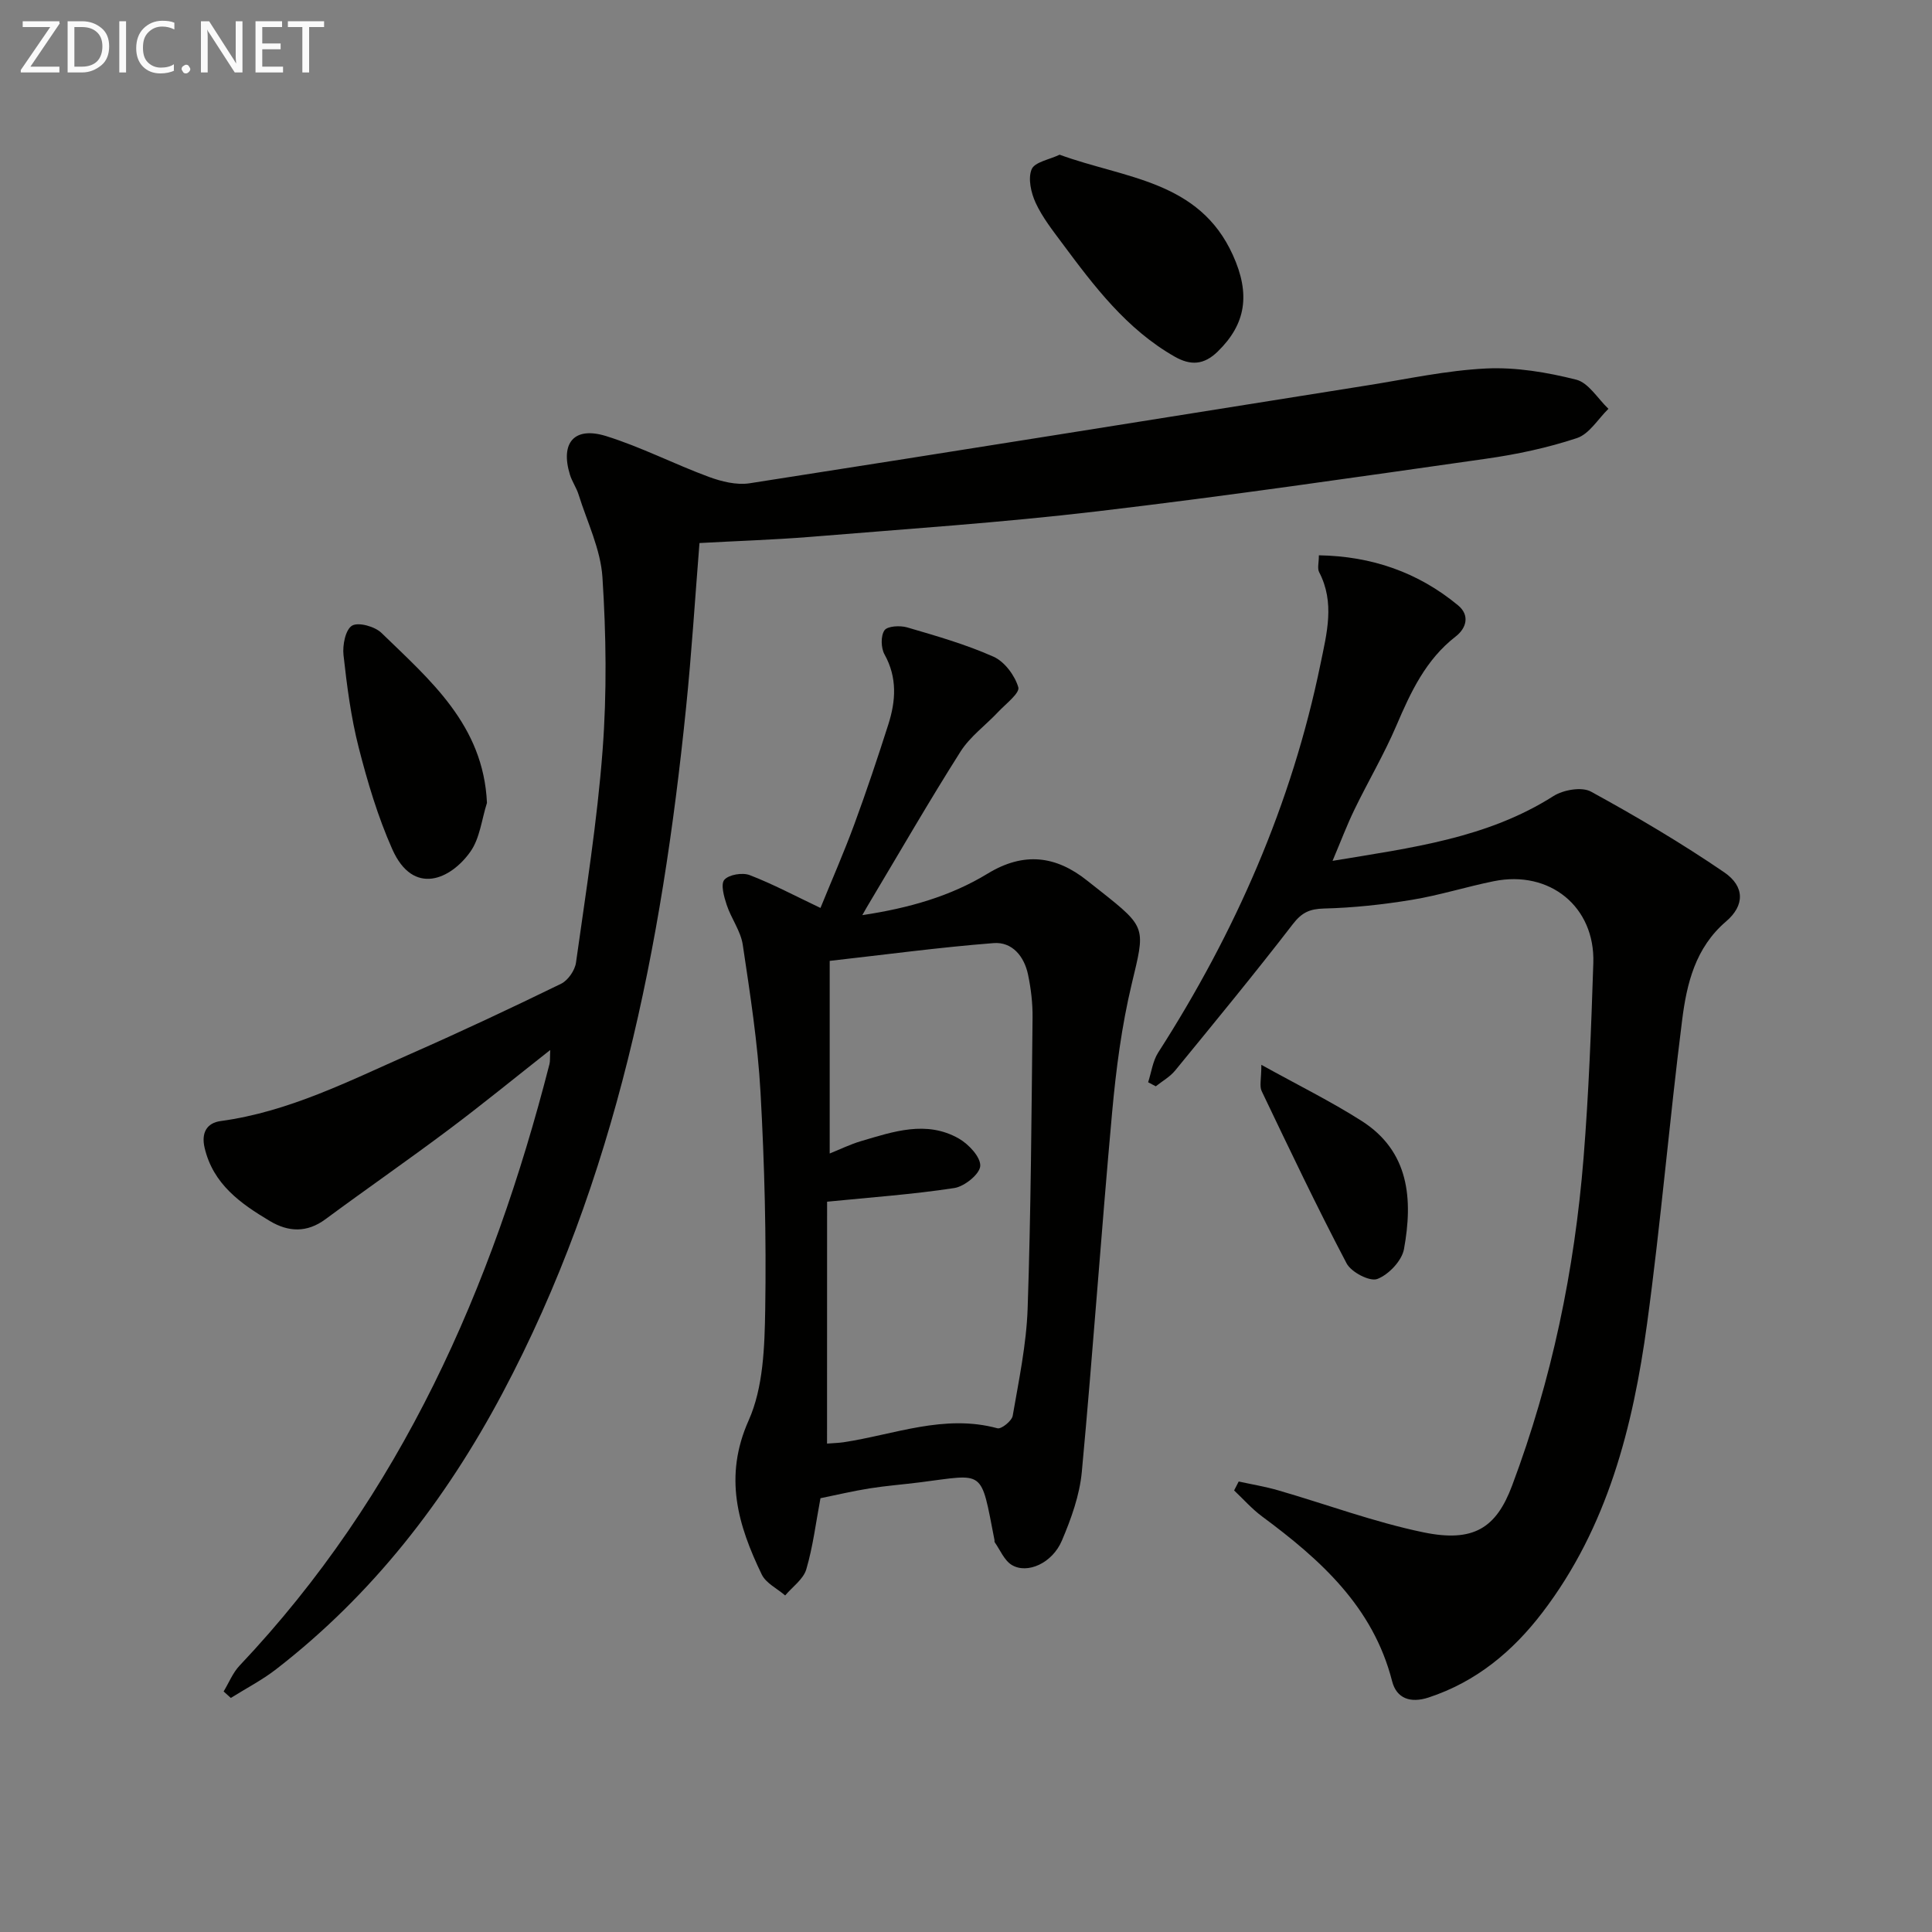
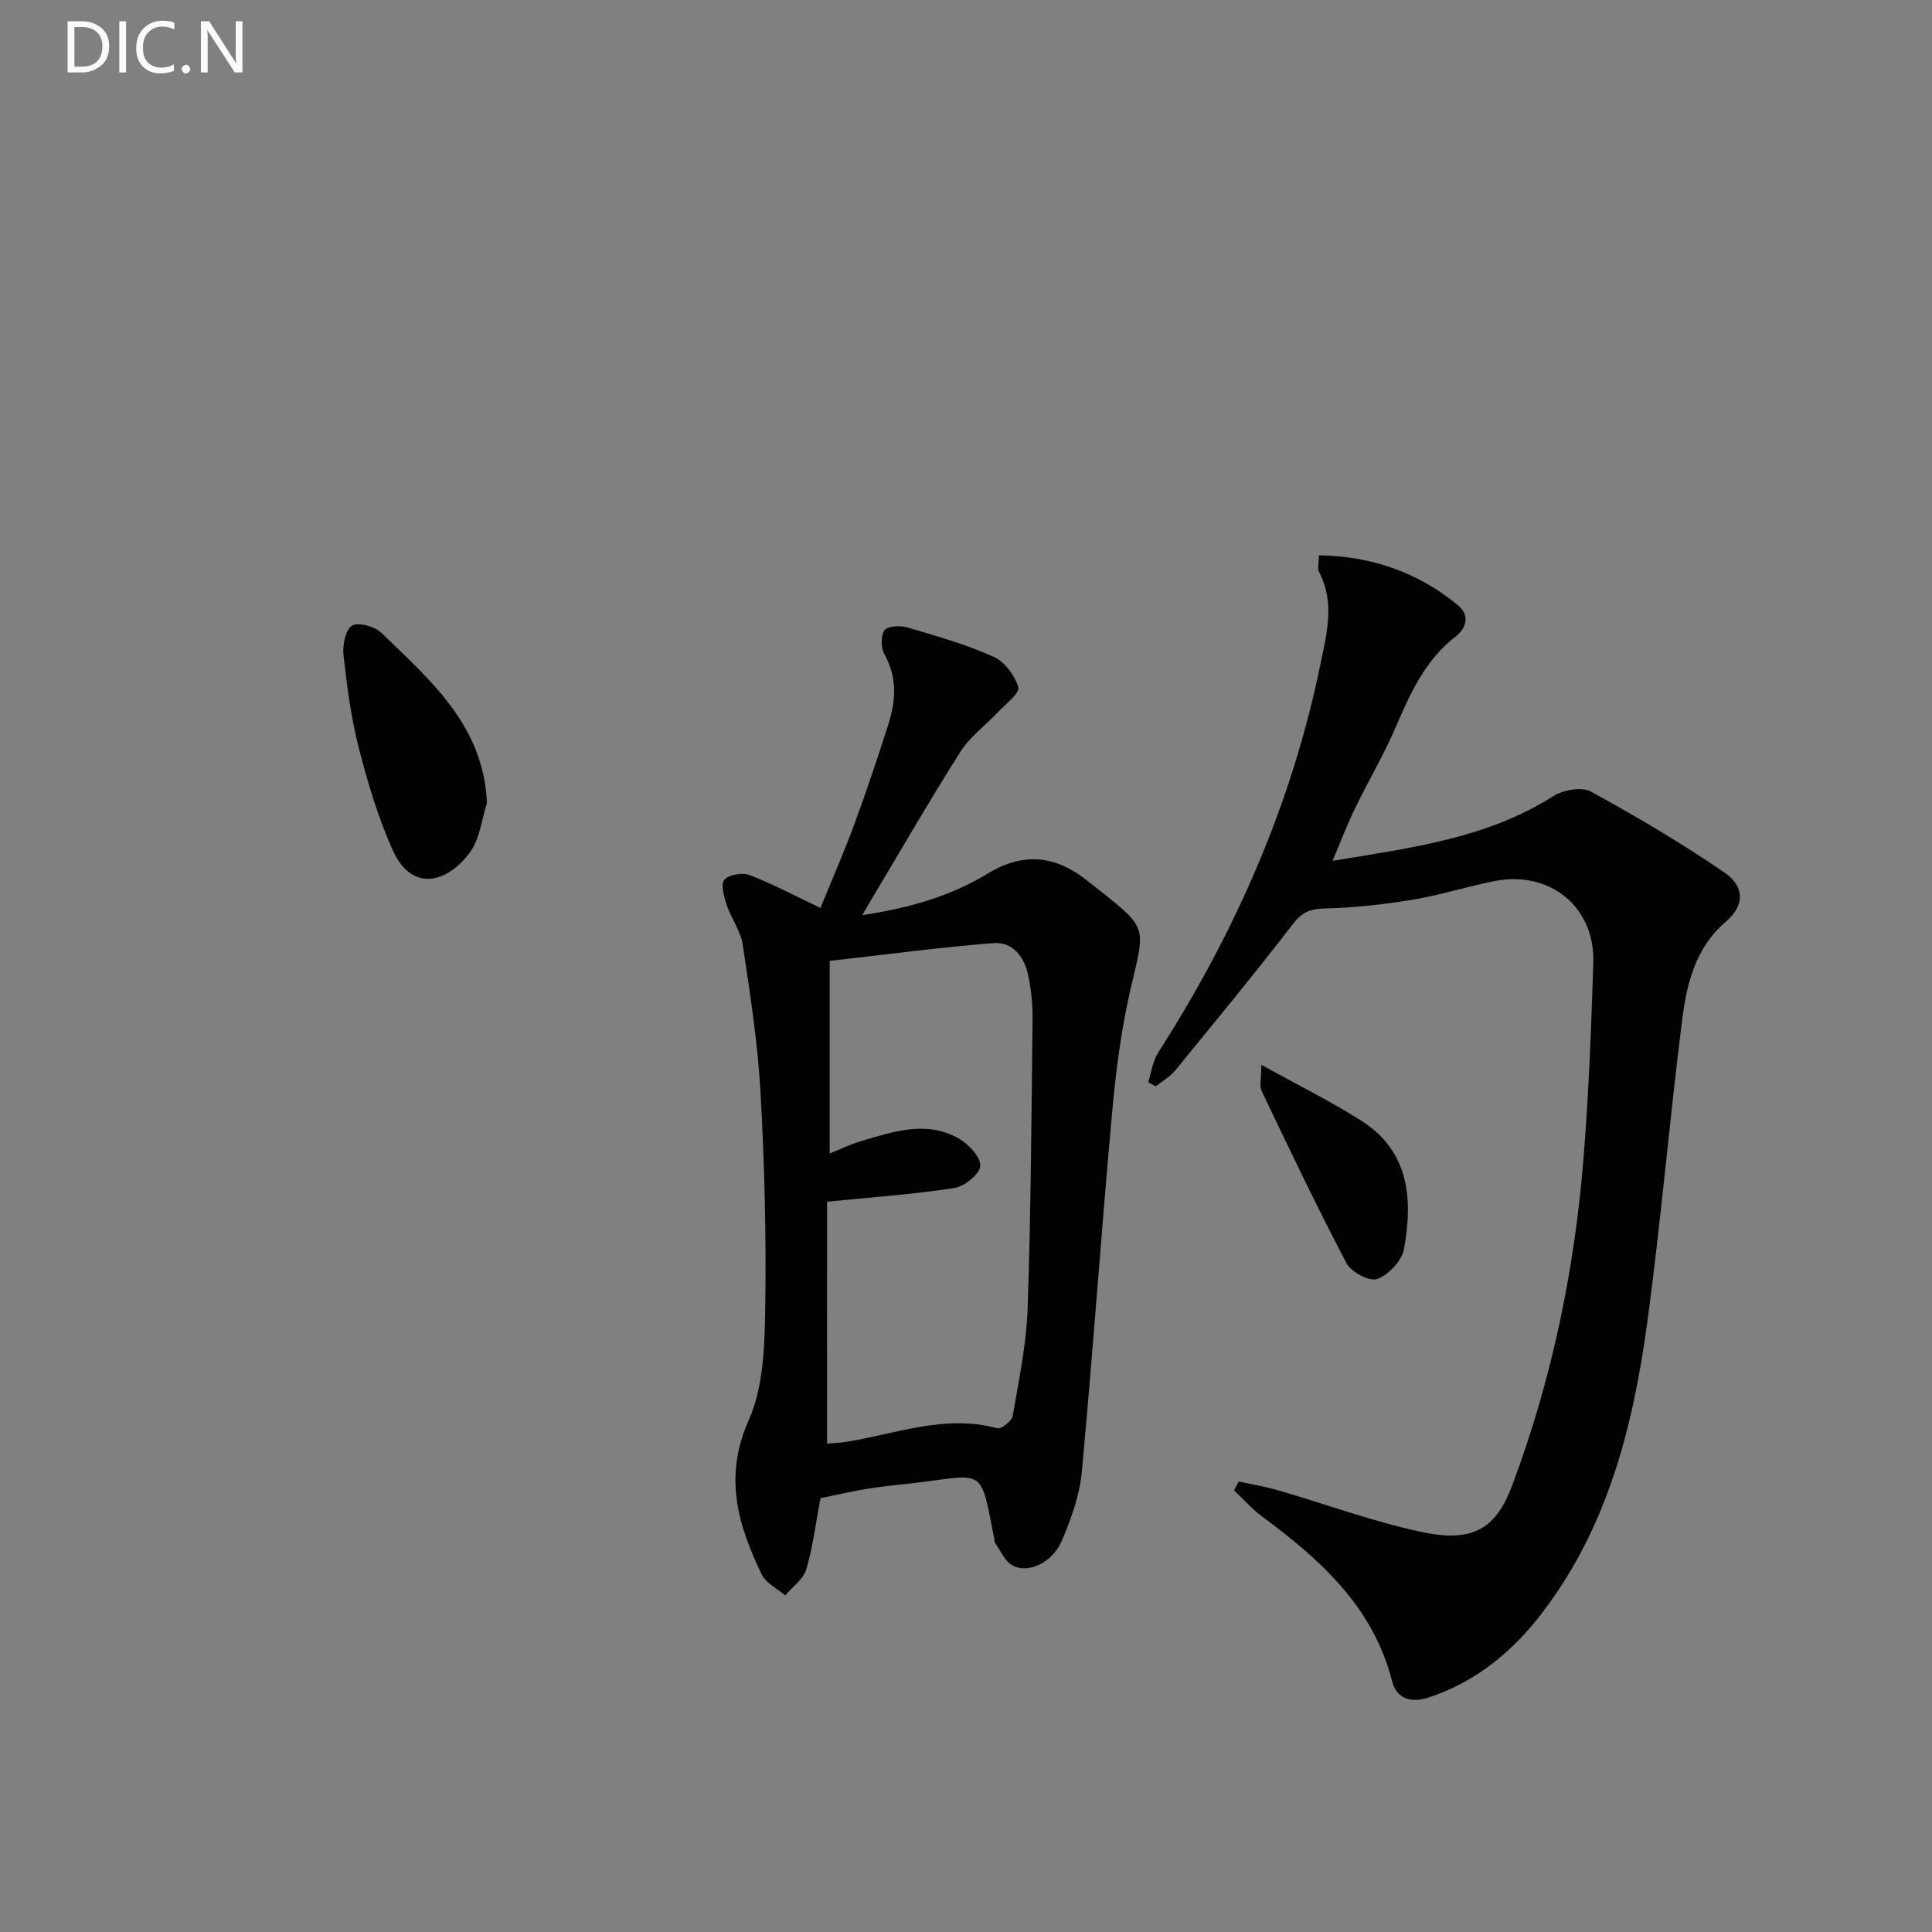
<svg xmlns="http://www.w3.org/2000/svg" enable-background="new 0 0 400 400" viewBox="0 0 400 400">
  <rect x="0" y="0" width="400" height="400" fill="#808080" stroke="none" />
-   <path d="m144.82 112.43c-.93 11.6-1.63 22.87-2.78 34.1-5.02 49.36-14.45 97.59-38.03 141.96-11.76 22.13-26.88 41.65-46.83 57.1-2.92 2.26-6.25 3.98-9.39 5.95-.5-.45-.99-.9-1.49-1.34 1.09-1.8 1.89-3.86 3.3-5.35 33.42-35.32 52.27-78.13 64.16-124.53.16-.62.08-1.3.16-2.93-7.41 5.83-14.14 11.34-21.09 16.54-8.39 6.29-17.01 12.26-25.44 18.49-3.85 2.85-7.68 2.67-11.52.38-6.07-3.62-11.75-7.63-13.51-15.17-.72-3.09.44-5.14 3.34-5.53 14.08-1.91 26.55-8.29 39.29-13.9 10.49-4.62 20.87-9.5 31.17-14.52 1.43-.7 2.86-2.76 3.09-4.36 2.05-14.64 4.4-29.27 5.51-43.99.9-11.88.74-23.91-.03-35.8-.37-5.79-3.16-11.44-4.94-17.13-.44-1.42-1.35-2.69-1.79-4.11-2.03-6.61.87-10.06 7.5-8 7.25 2.26 14.1 5.8 21.25 8.44 2.63.97 5.74 1.74 8.43 1.33 42.65-6.64 85.27-13.49 127.9-20.27 8.2-1.3 16.38-3.1 24.63-3.5 6.18-.29 12.58.79 18.61 2.31 2.57.64 4.48 3.94 6.69 6.04-2.15 2.09-3.96 5.21-6.52 6.06-6.09 2.02-12.48 3.38-18.85 4.28-26.81 3.81-53.61 7.72-80.49 10.89-19.8 2.34-39.72 3.66-59.59 5.3-7.45.59-14.93.83-22.74 1.26z" fill="#010100" />
  <path d="m256.46 306.73c2.73.6 5.5 1.05 8.18 1.83 10.02 2.9 19.87 6.58 30.05 8.69 10.43 2.16 15.09-.92 18.37-9.66 8.24-21.95 12.93-44.61 14.8-67.87 1.08-13.42 1.58-26.89 2.02-40.34.38-11.65-9.02-19.28-20.59-16.94-5.69 1.15-11.26 2.92-16.98 3.86-6.01.99-12.12 1.65-18.2 1.8-2.99.08-4.6.84-6.45 3.24-7.91 10.26-16.14 20.26-24.35 30.29-1.07 1.31-2.66 2.2-4.02 3.28-.53-.28-1.05-.56-1.58-.84.67-2.06.95-4.38 2.08-6.15 15.95-24.85 27.66-51.46 33.61-80.48 1.3-6.33 3.01-12.68-.29-18.99-.4-.77-.05-1.93-.05-3.48 10.92.18 20.53 3.5 28.83 10.37 2.44 2.03 1.75 4.69-.51 6.44-6.19 4.8-9.3 11.49-12.27 18.44-2.54 5.94-5.85 11.54-8.67 17.36-1.56 3.21-2.82 6.56-4.55 10.65 16.4-2.72 31.99-4.67 45.75-13.42 2.04-1.29 5.86-1.96 7.76-.91 9.43 5.16 18.72 10.65 27.59 16.71 4.28 2.93 4.23 6.87.39 10.15-6.39 5.46-8.16 12.89-9.11 20.43-2.65 20.92-4.41 41.96-7.26 62.85-2.92 21.38-8.18 42.13-21.63 59.76-6.16 8.08-13.73 14.4-23.61 17.65-3.72 1.22-6.63.23-7.55-3.38-3.94-15.42-14.85-25.16-26.91-34.1-2.11-1.56-3.88-3.58-5.8-5.39.32-.61.63-1.23.95-1.85z" fill="#010100" />
  <path d="m178.53 189.47c9.68-1.46 18.25-3.91 25.94-8.59 7.46-4.55 14.13-3.76 20.68 1.49.91.73 1.83 1.44 2.75 2.17 9.59 7.58 9.18 7.57 6.4 19.22-2.07 8.66-3.23 17.59-4.04 26.47-2.26 24.81-3.97 49.68-6.28 74.49-.45 4.85-2.2 9.71-4.13 14.25-1.98 4.67-7.15 6.98-10.37 5.04-1.56-.94-2.4-3.09-3.54-4.71-.08-.12-.01-.33-.05-.49-2.91-14.9-1.89-13.61-15.49-11.9-3.46.44-6.95.7-10.39 1.25-3.43.55-6.82 1.35-10.14 2.03-.96 5.07-1.55 10.02-2.94 14.73-.61 2.05-2.87 3.62-4.37 5.4-1.66-1.43-3.98-2.54-4.85-4.34-4.92-10.21-7.93-20.21-2.71-31.9 3.05-6.83 3.3-15.24 3.43-22.96.24-14.97-.14-29.97-.97-44.92-.57-10.24-2.16-20.45-3.68-30.61-.43-2.84-2.39-5.42-3.32-8.23-.56-1.69-1.29-4.28-.49-5.21.94-1.08 3.75-1.54 5.24-.97 4.79 1.84 9.35 4.28 14.66 6.8 2.34-5.74 4.84-11.44 6.99-17.27 2.52-6.85 4.84-13.77 7.06-20.73 1.55-4.86 1.88-9.69-.79-14.49-.74-1.33-.81-3.84-.01-4.99.62-.89 3.22-1.03 4.68-.61 6.05 1.77 12.16 3.52 17.89 6.07 2.29 1.02 4.41 3.87 5.14 6.33.35 1.2-2.61 3.45-4.18 5.12-2.58 2.75-5.8 5.07-7.78 8.19-6.49 10.23-12.54 20.74-18.76 31.14-.42.67-.79 1.35-1.58 2.73zm-7.3 109.41c1.4-.11 2.39-.13 3.37-.27 10.57-1.59 20.87-5.9 31.91-2.9.81.22 2.98-1.53 3.16-2.59 1.27-7.36 2.83-14.75 3.09-22.17.68-20.08.8-40.19 1.02-60.29.03-2.97-.33-6-.94-8.9-.79-3.75-3.27-6.81-7.14-6.5-11.15.87-22.26 2.37-33.92 3.68v39.88c2.17-.87 4.25-1.9 6.45-2.55 6.71-1.98 13.56-4.37 20.28-.55 2.03 1.16 4.54 3.83 4.44 5.68-.09 1.68-3.27 4.25-5.37 4.57-8.62 1.32-17.35 1.93-26.34 2.83-.01 16-.01 32.76-.01 50.08z" fill="#010100" />
-   <path d="m219.38 32.03c13.5 4.94 28.86 5.29 35.87 20.77 3.68 8.11 2.71 14.29-3.13 19.98-2.88 2.81-5.63 2.93-8.93 1.05-9.96-5.68-16.67-14.58-23.32-23.53-1.98-2.66-4.08-5.34-5.45-8.31-.96-2.08-1.62-5.03-.83-6.94.63-1.51 3.67-2 5.79-3.02z" fill="#010100" />
  <path d="m100.82 166.23c-1.09 3.4-1.46 7.32-3.43 10.1-4.04 5.72-11.81 9.29-16.17-.5-3-6.75-5.14-13.95-6.97-21.12-1.59-6.23-2.42-12.68-3.13-19.08-.23-2.04.4-5.26 1.76-6.09 1.3-.79 4.72.16 6.09 1.49 10.05 9.77 21.12 19.06 21.85 35.2z" fill="#010100" />
  <path d="m261.15 220.46c7.58 4.2 14.37 7.55 20.72 11.59 9.97 6.33 10.67 16.3 8.81 26.56-.44 2.42-3.18 5.3-5.53 6.19-1.55.59-5.4-1.41-6.35-3.23-6.17-11.72-11.86-23.7-17.58-35.66-.5-1.03-.07-2.51-.07-5.45z" fill="#010100" />
  <g fill="#fafafa">
-     <path d="m12.4 4.8-6.1 9h6v1.2h-8v-.5l6.1-8.9h-5.7v-1.2h7.6v.4z" />
    <path d="m14 15v-10.6h3c1.6 0 2.9.5 4 1.4s1.6 2.2 1.6 3.8-.5 3-1.6 3.9-2.4 1.5-4 1.5zm1.4-9.4v8.2h1.6c1.3 0 2.4-.4 3.1-1.1s1.1-1.8 1.1-3.1-.4-2.3-1.2-3-1.8-1-3.1-1z" />
    <path d="m26.1 4.4v10.6h-1.4v-10.6z" />
    <path d="m36.1 14.6c-.8.4-1.8.6-2.9.6-1.5 0-2.7-.5-3.6-1.4s-1.4-2.2-1.4-3.8c0-1.7.5-3.1 1.5-4.1s2.3-1.6 3.9-1.6c1 0 1.8.1 2.5.4v1.4c-.8-.4-1.6-.6-2.5-.6-1.2 0-2.1.4-2.9 1.2s-1.1 1.8-1.1 3.2c0 1.3.3 2.3 1 3s1.6 1.1 2.7 1.1c1 0 2-.2 2.7-.7v1.3z" />
    <path d="m37.6 14.3c0-.2.1-.5.3-.6s.4-.3.6-.3c.3 0 .5.1.6.3s.3.4.3.6-.1.4-.3.6-.4.3-.6.3c-.3 0-.5-.1-.6-.3s-.3-.4-.3-.6z" />
    <path d="m50.2 15h-1.6l-5.3-8.2c-.2-.2-.3-.5-.4-.7 0 .2.1.7.1 1.5v7.4h-1.4v-10.6h1.7l5.2 8.1c.2.4.4.6.4.7 0-.3-.1-.8-.1-1.5v-7.3h1.4z" />
-     <path d="m58.6 15h-5.7v-10.6h5.5v1.2h-4.1v3.4h3.8v1.2h-3.8v3.6h4.3z" />
-     <path d="m67.1 5.6h-3.1v9.4h-1.4v-9.4h-3v-1.2h7.5z" />
  </g>
</svg>